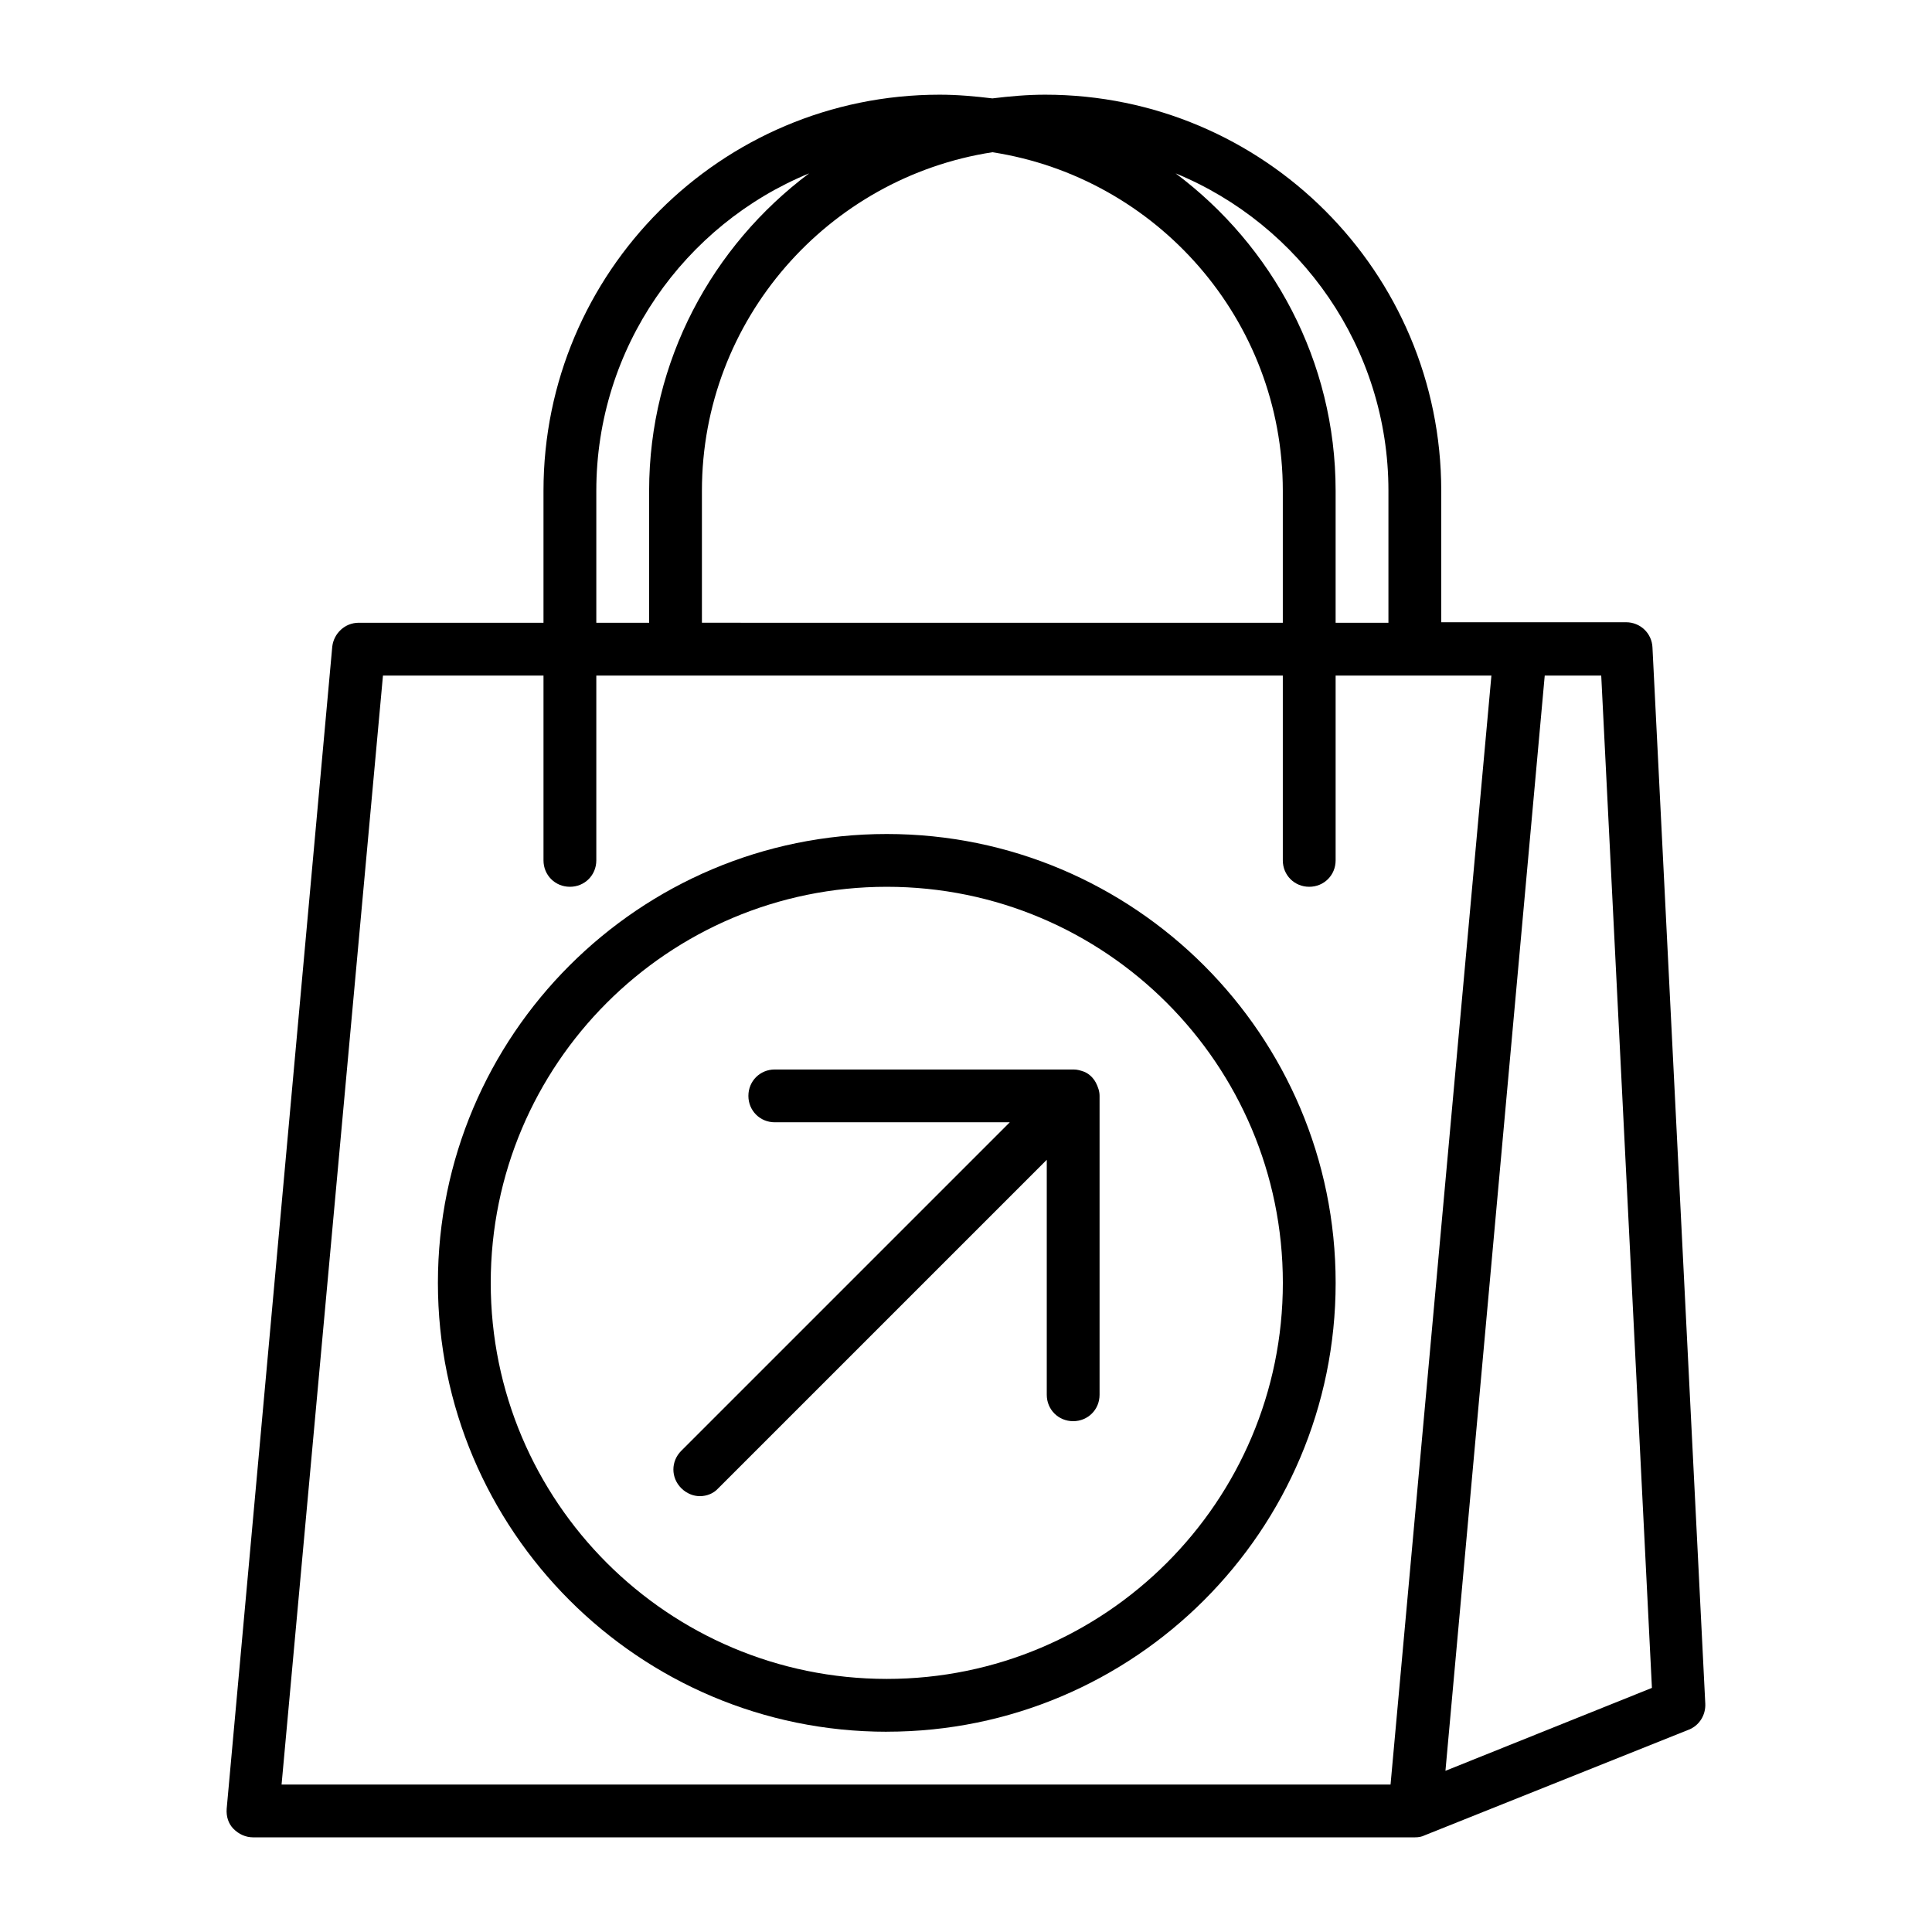
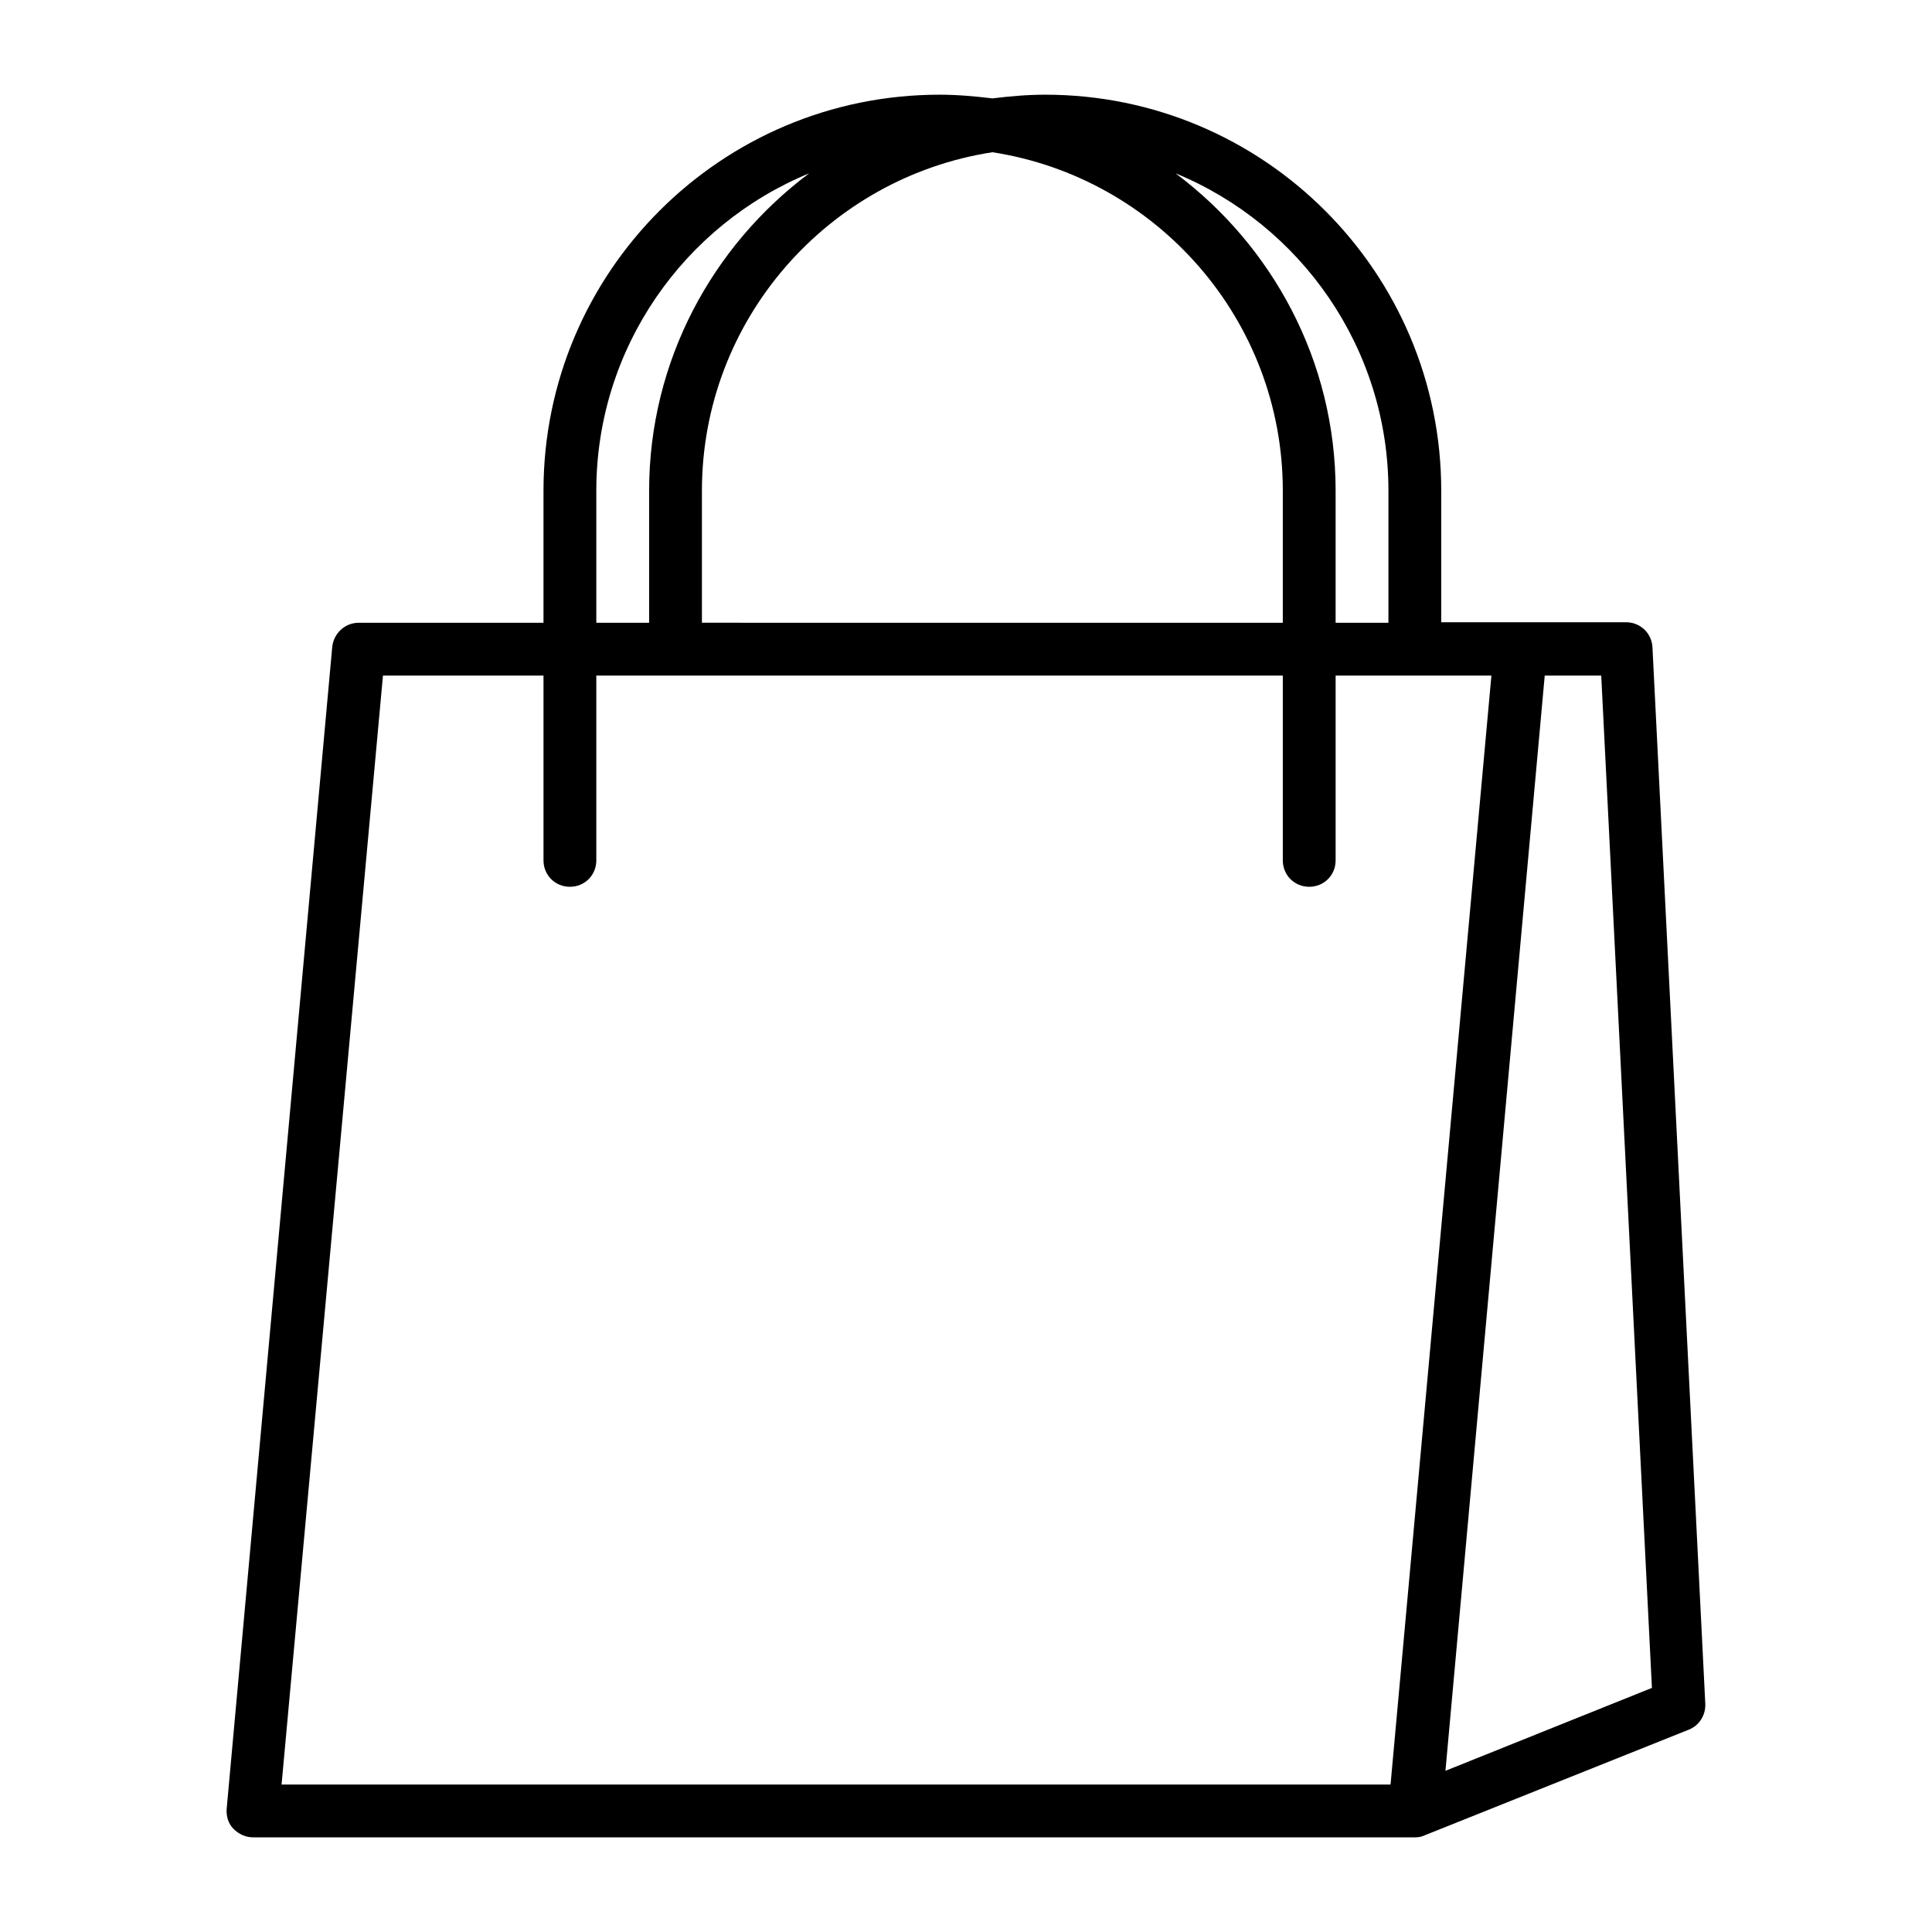
<svg xmlns="http://www.w3.org/2000/svg" fill="#000000" width="800px" height="800px" version="1.1" viewBox="144 144 512 512">
  <g>
    <path d="m204.07 623.36c-0.141 1.961 0.418 3.918 1.82 5.316 1.398 1.398 3.215 2.238 5.176 2.238h307.88c0.98 0 1.82-0.141 2.66-0.559l69.973-27.988c2.801-1.121 4.477-3.918 4.34-6.856l-13.996-279.89c-0.141-3.777-3.219-6.719-6.996-6.719h-48.984v-34.848c0-57.938-47.023-104.96-104.96-104.96-4.758 0-9.375 0.418-13.996 0.98-4.617-0.559-9.238-0.98-13.996-0.98-57.934 0-104.96 47.023-104.96 104.96v34.988l-48.98-0.004c-3.637 0-6.578 2.801-6.996 6.297zm349.3-300.33h14.973l13.434 268.28-54.719 21.973zm-41.422-48.98v34.988h-13.996v-34.988c0-34.426-16.793-64.934-42.402-84.109 33.027 13.574 56.398 46.184 56.398 84.109zm-104.96-89.707c43.523 6.719 76.969 44.363 76.969 89.707v34.988l-153.94-0.004v-34.984c0-45.344 33.449-82.988 76.973-89.707zm-104.96 89.707c0-37.926 23.371-70.535 56.398-84.109-25.609 19.172-42.402 49.684-42.402 84.109v34.988h-13.996zm-56.539 48.98h42.543v48.98c0 3.918 3.078 6.996 6.996 6.996 3.922 0.004 7-3.078 7-6.996v-48.98h181.93v48.98c0 3.918 3.078 6.996 6.996 6.996 3.922 0.004 7-3.078 7-6.996v-48.98h41.285l-26.73 293.89h-293.89z" />
-     <path d="m329.46 540.5c1.82 0 3.637-0.699 4.898-2.098l87.047-87.047v62.277c0 3.918 3.078 6.996 6.996 6.996s6.996-3.078 6.996-6.996v-79.211c0-1.258-0.418-2.379-0.98-3.5-0.141-0.281-0.281-0.418-0.418-0.699-0.699-0.98-1.68-1.82-2.801-2.238-0.84-0.281-1.68-0.559-2.66-0.559h-79.211c-3.918 0-6.996 3.078-6.996 6.996s3.078 6.996 6.996 6.996h62.277l-87.047 87.047c-2.801 2.801-2.801 7.137 0 9.938 1.402 1.398 3.223 2.098 4.902 2.098z" />
-     <path d="m379.01 602.92c65.637 0 118.95-53.32 118.95-118.95 0-65.637-53.32-118.95-118.95-118.95-65.637-0.004-118.96 53.316-118.96 118.95 0 65.637 53.32 118.96 118.96 118.96zm0-223.91c57.938 0 104.96 47.023 104.96 104.96s-47.023 104.96-104.96 104.96c-57.941-0.004-104.96-47.023-104.96-104.96 0-57.938 47.02-104.96 104.96-104.96z" />
  </g>
</svg>